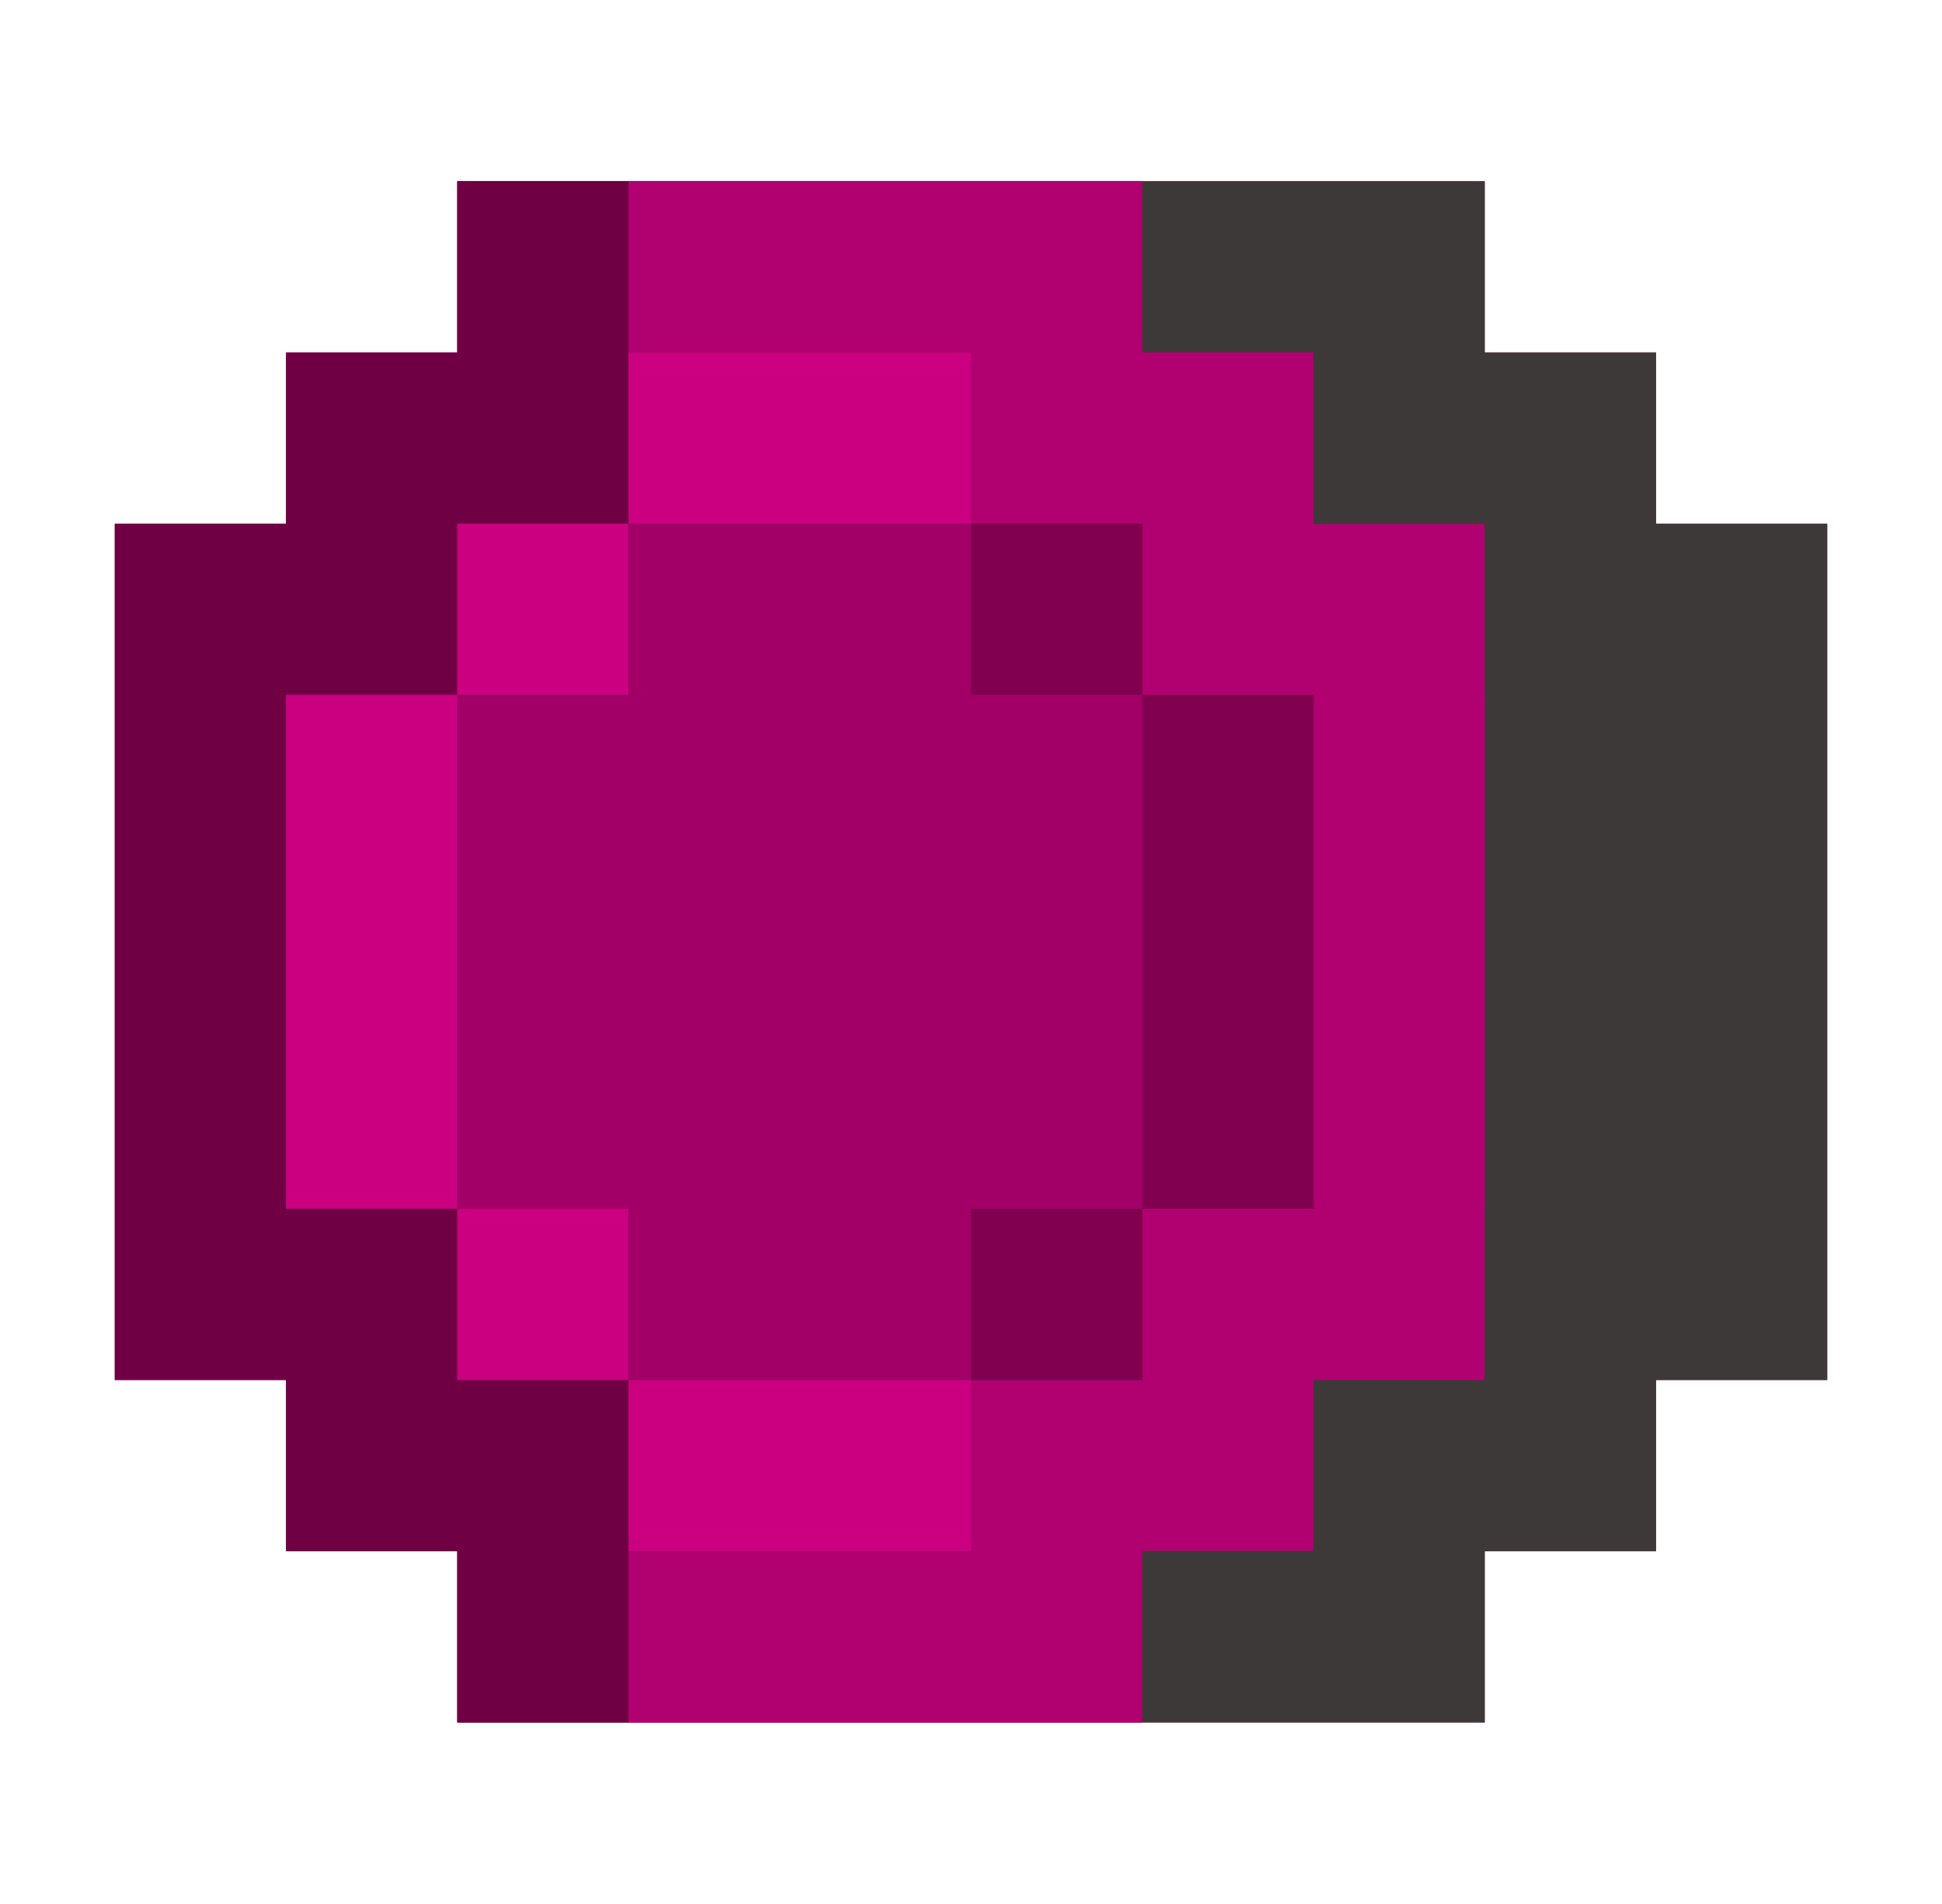
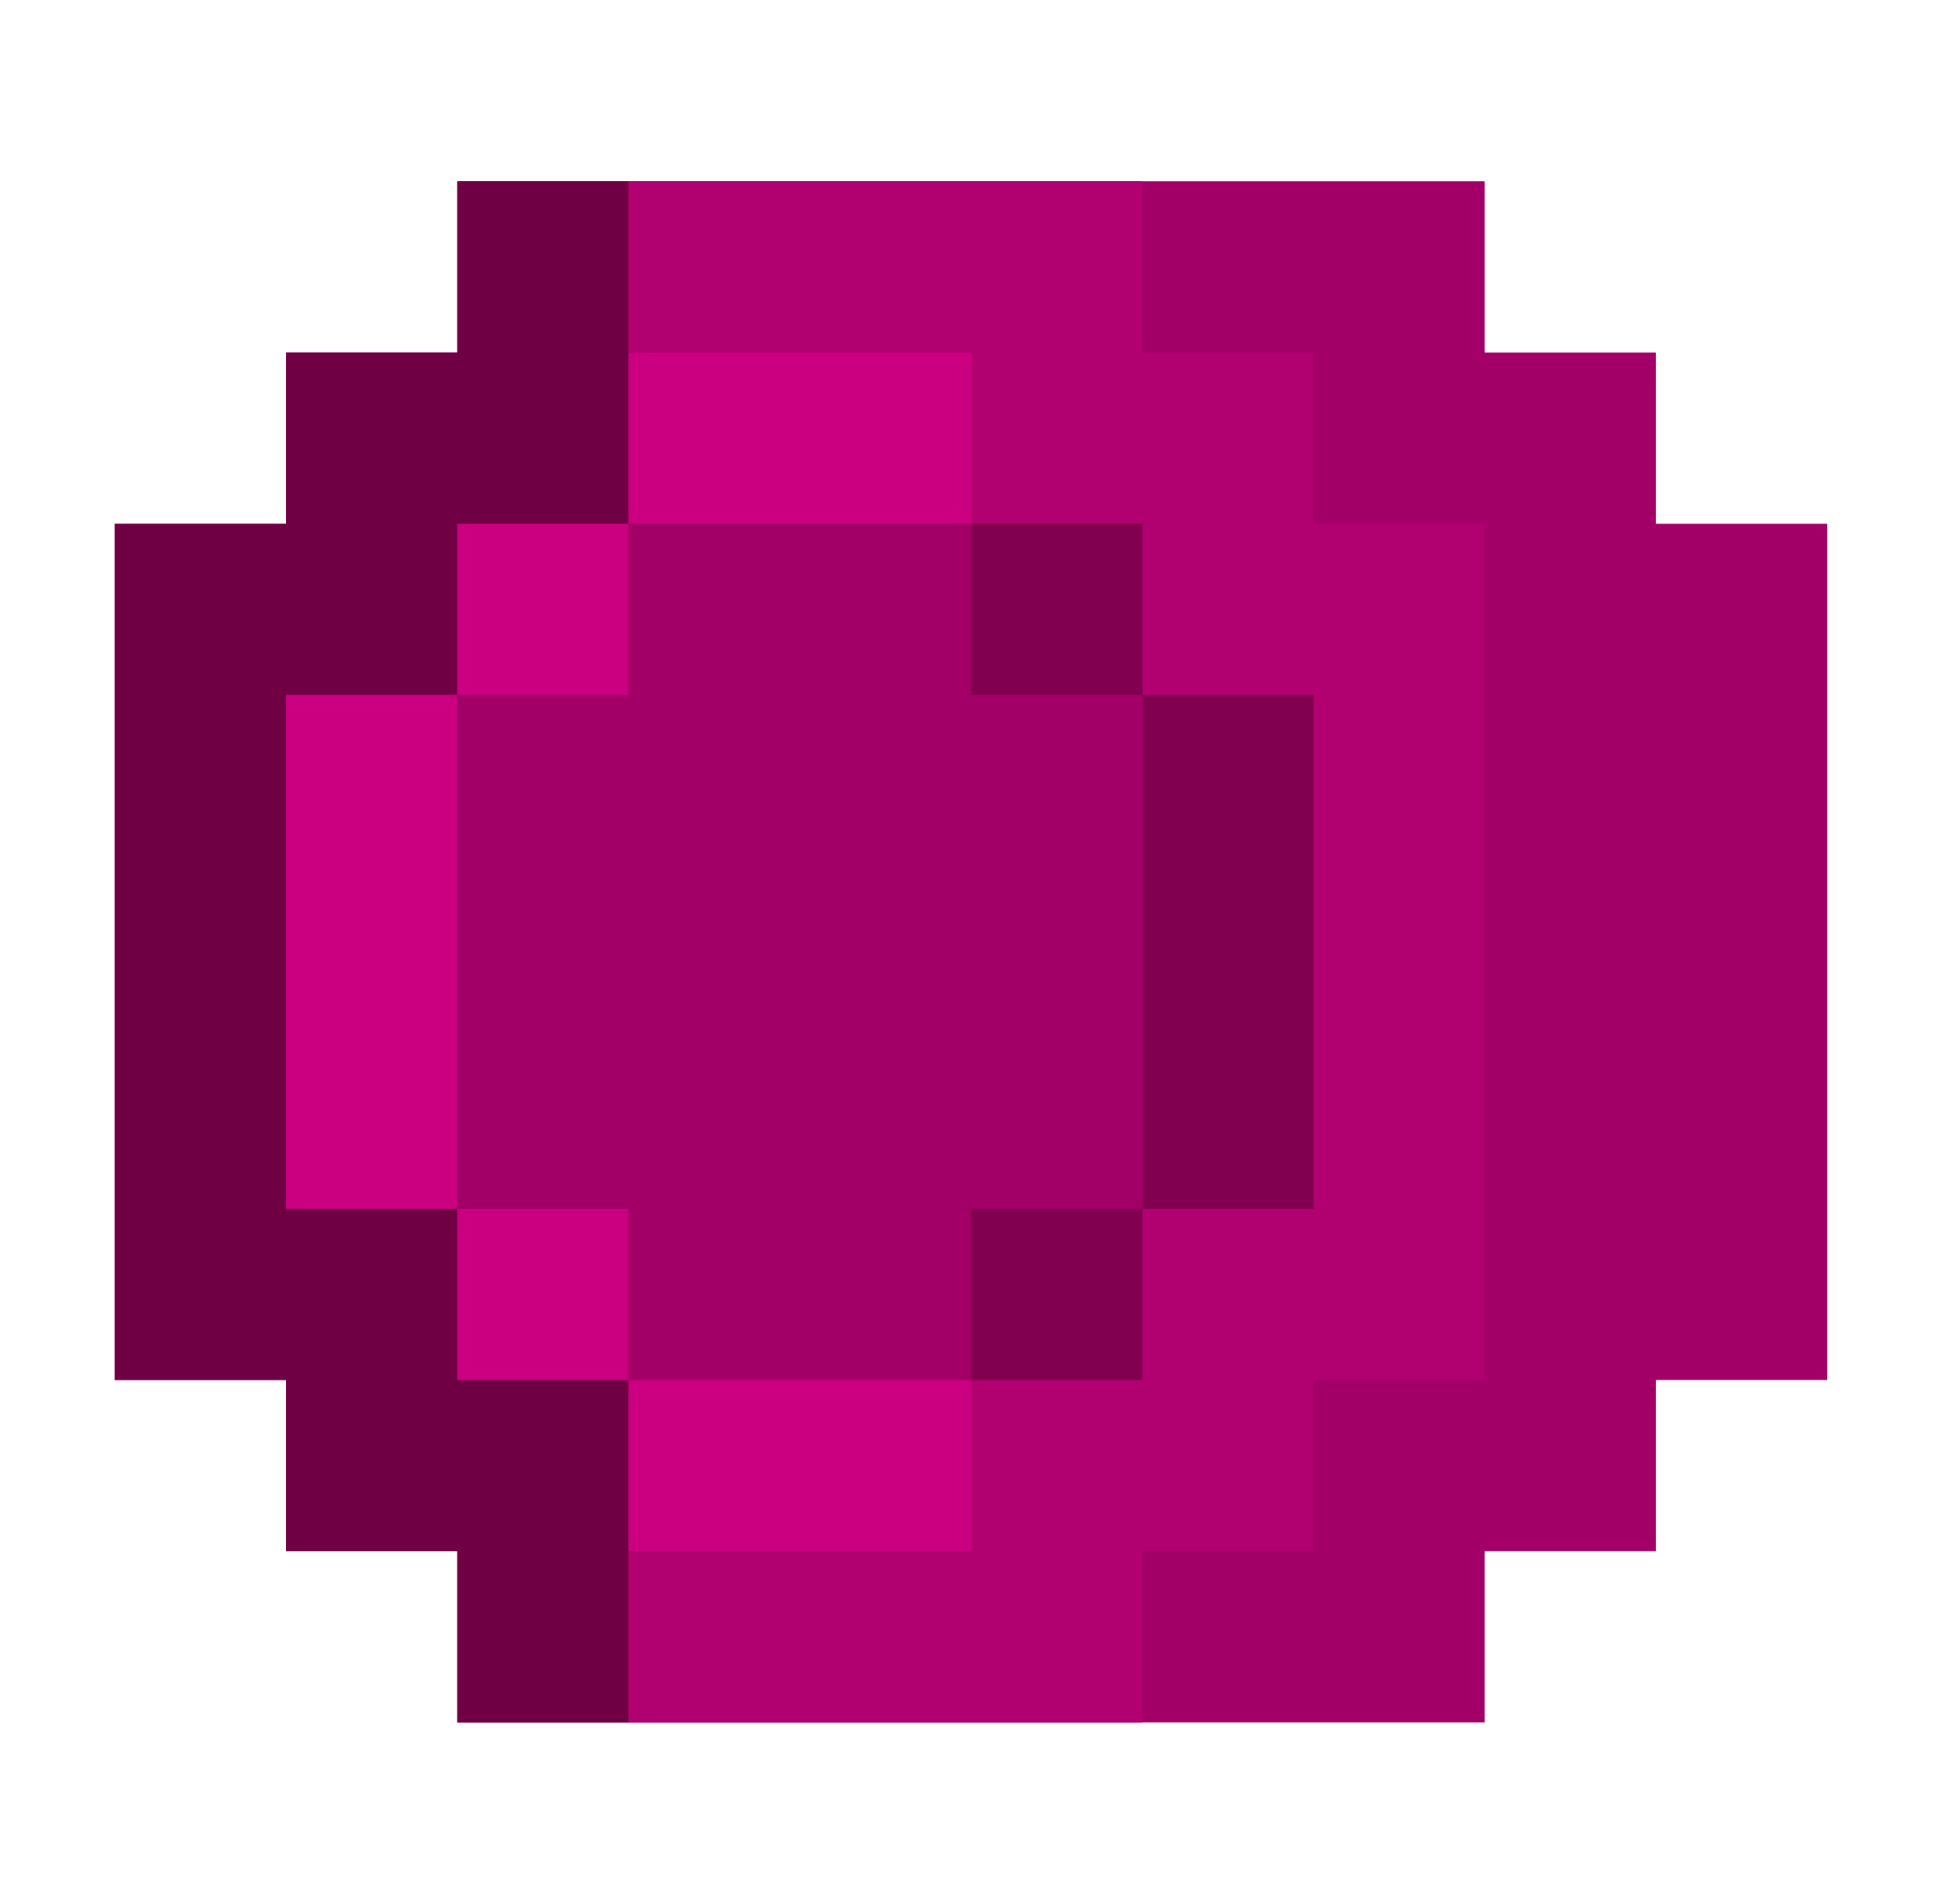
<svg xmlns="http://www.w3.org/2000/svg" id="layer_1" data-name="layer 1" viewBox="-38 -60 642.93 630.24">
  <defs>
    <style>.cls-6{fill:#cb0080;}.cls-4{fill:#b10070;}.cls-1{fill:#a20066;}.cls-5{fill:#810050;}.cls-3{fill:#700044;}.cls-2{fill:#3d3938;}</style>
  </defs>
  <polygon class="cls-1" points="510.24 113.39 510.24 56.69 453.54 56.69 453.54 0 340.16 0 170.08 0 113.39 0 113.39 56.69 56.69 56.69 56.69 113.39 0 113.39 0 396.85 56.69 396.85 56.69 453.54 113.39 453.54 113.39 510.24 170.08 510.24 340.16 510.24 453.54 510.24 453.54 453.54 510.24 453.54 510.24 396.85 566.93 396.85 566.93 340.16 566.93 170.08 566.93 113.39 510.24 113.39" />
-   <polygon class="cls-2" points="510.24 113.39 510.24 56.69 453.54 56.69 453.54 0 113.39 0 113.39 56.69 113.39 113.39 113.39 170.08 453.54 170.08 453.54 340.16 113.39 340.16 113.39 396.85 113.39 453.54 113.39 510.24 453.54 510.24 453.54 453.54 510.24 453.54 510.24 396.85 566.93 396.85 566.93 340.16 566.93 170.08 566.93 113.39 510.24 113.39" />
  <polygon class="cls-3" points="113.39 170.08 113.39 113.39 170.08 113.39 170.08 0 113.39 0 113.39 56.69 56.69 56.69 56.69 113.39 0 113.39 0 396.85 56.69 396.85 56.69 453.54 113.39 453.54 113.39 510.24 170.08 510.24 170.08 396.85 113.39 396.85 113.39 340.16 56.69 340.16 56.69 170.08 113.39 170.08" />
  <polygon class="cls-4" points="396.85 113.39 396.85 56.69 340.16 56.69 340.16 0 170.08 0 170.08 56.69 283.46 56.69 283.46 113.39 340.16 113.39 340.16 170.08 396.85 170.08 396.85 340.16 340.16 340.16 340.16 396.85 283.46 396.85 283.46 453.54 170.08 453.54 170.08 510.24 340.16 510.24 340.16 453.54 396.85 453.54 396.85 396.85 453.54 396.85 453.54 340.16 453.54 170.08 453.54 113.39 396.85 113.39" />
  <rect class="cls-5" x="420.81" y="392.2" width="170.08" height="56.69" transform="translate(789.05 -250.73) rotate(90)" />
  <rect class="cls-5" x="420.81" y="278.81" width="56.69" height="56.69" transform="translate(760.97 448.89) rotate(-180)" />
  <rect class="cls-5" x="420.81" y="505.58" width="56.69" height="56.69" transform="translate(760.97 902.44) rotate(-180)" />
  <rect class="cls-6" x="137.35" y="392.2" width="170.08" height="56.69" transform="translate(505.58 32.73) rotate(90)" />
  <rect class="cls-6" x="113.39" y="113.39" width="56.69" height="56.69" />
  <rect class="cls-6" x="113.39" y="340.16" width="56.69" height="56.69" />
  <rect class="cls-6" x="170.08" y="396.85" width="113.39" height="56.69" />
  <rect class="cls-6" x="170.08" y="56.69" width="113.39" height="56.69" />
  <polygon class="cls-1" points="340.16 170.08 283.46 170.08 283.46 113.39 170.08 113.39 170.08 170.08 113.39 170.08 113.39 340.16 170.08 340.16 170.08 396.85 283.46 396.85 283.46 340.16 340.16 340.16 340.16 170.08" />
</svg>